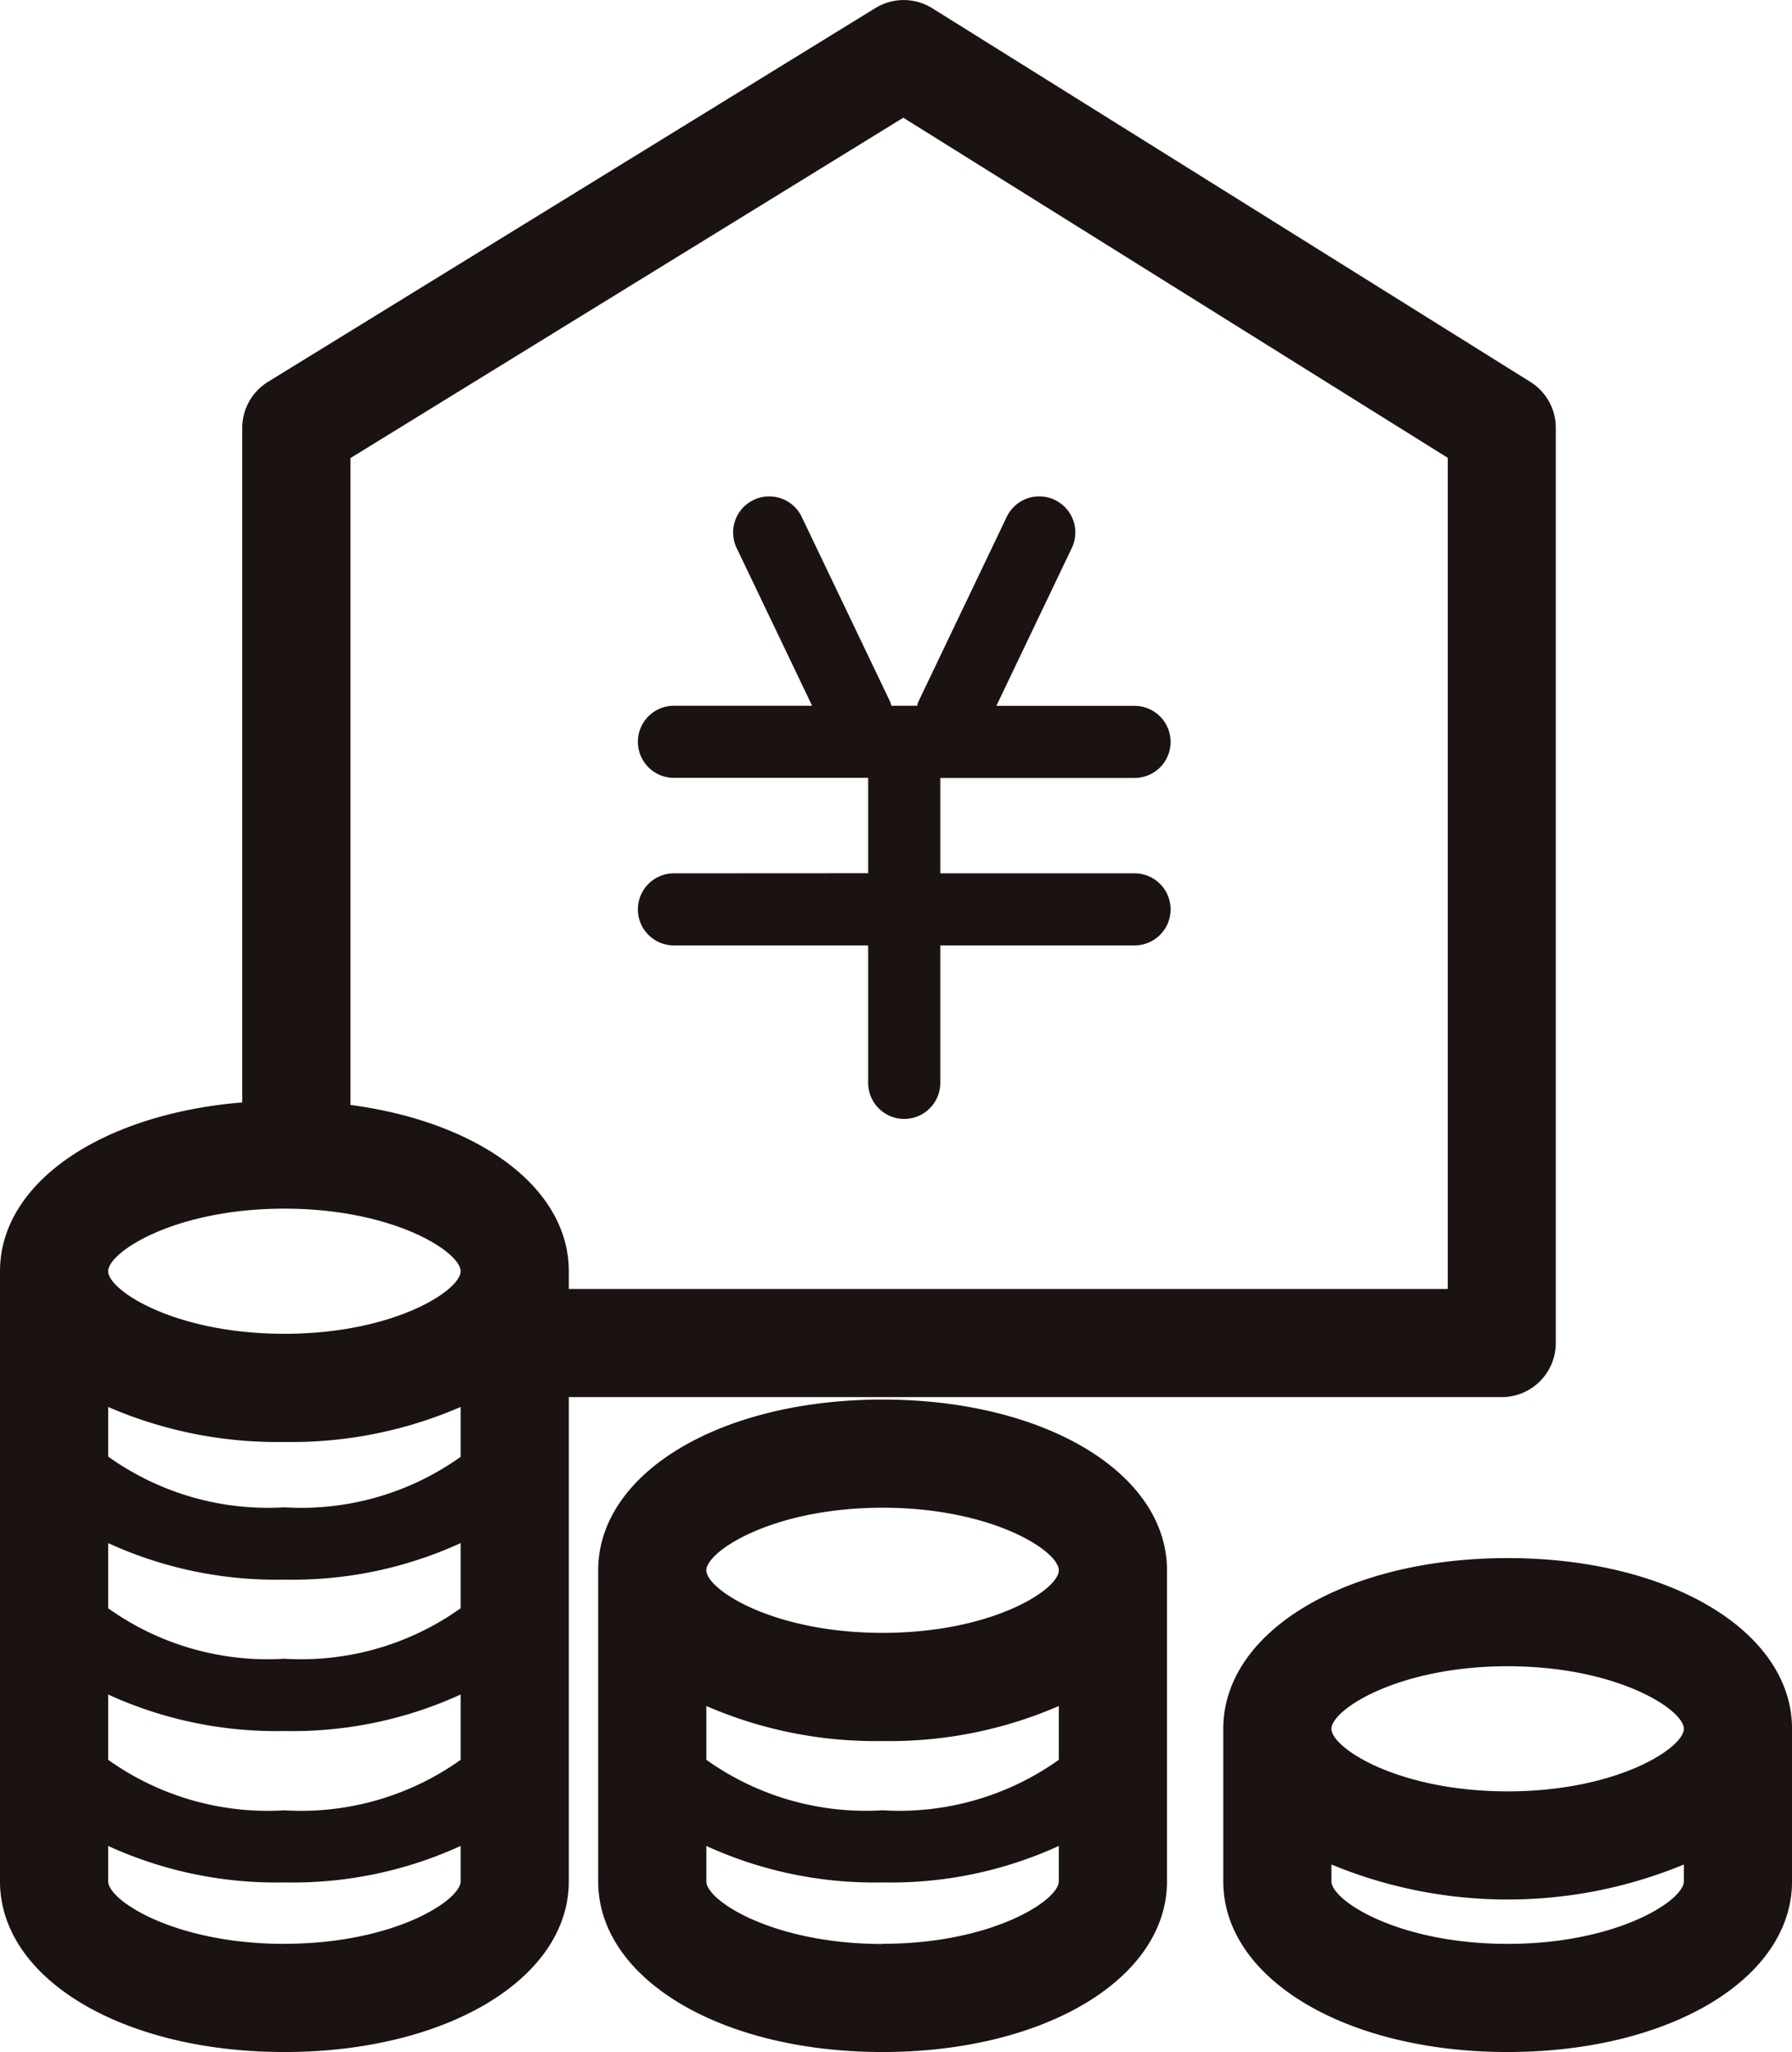
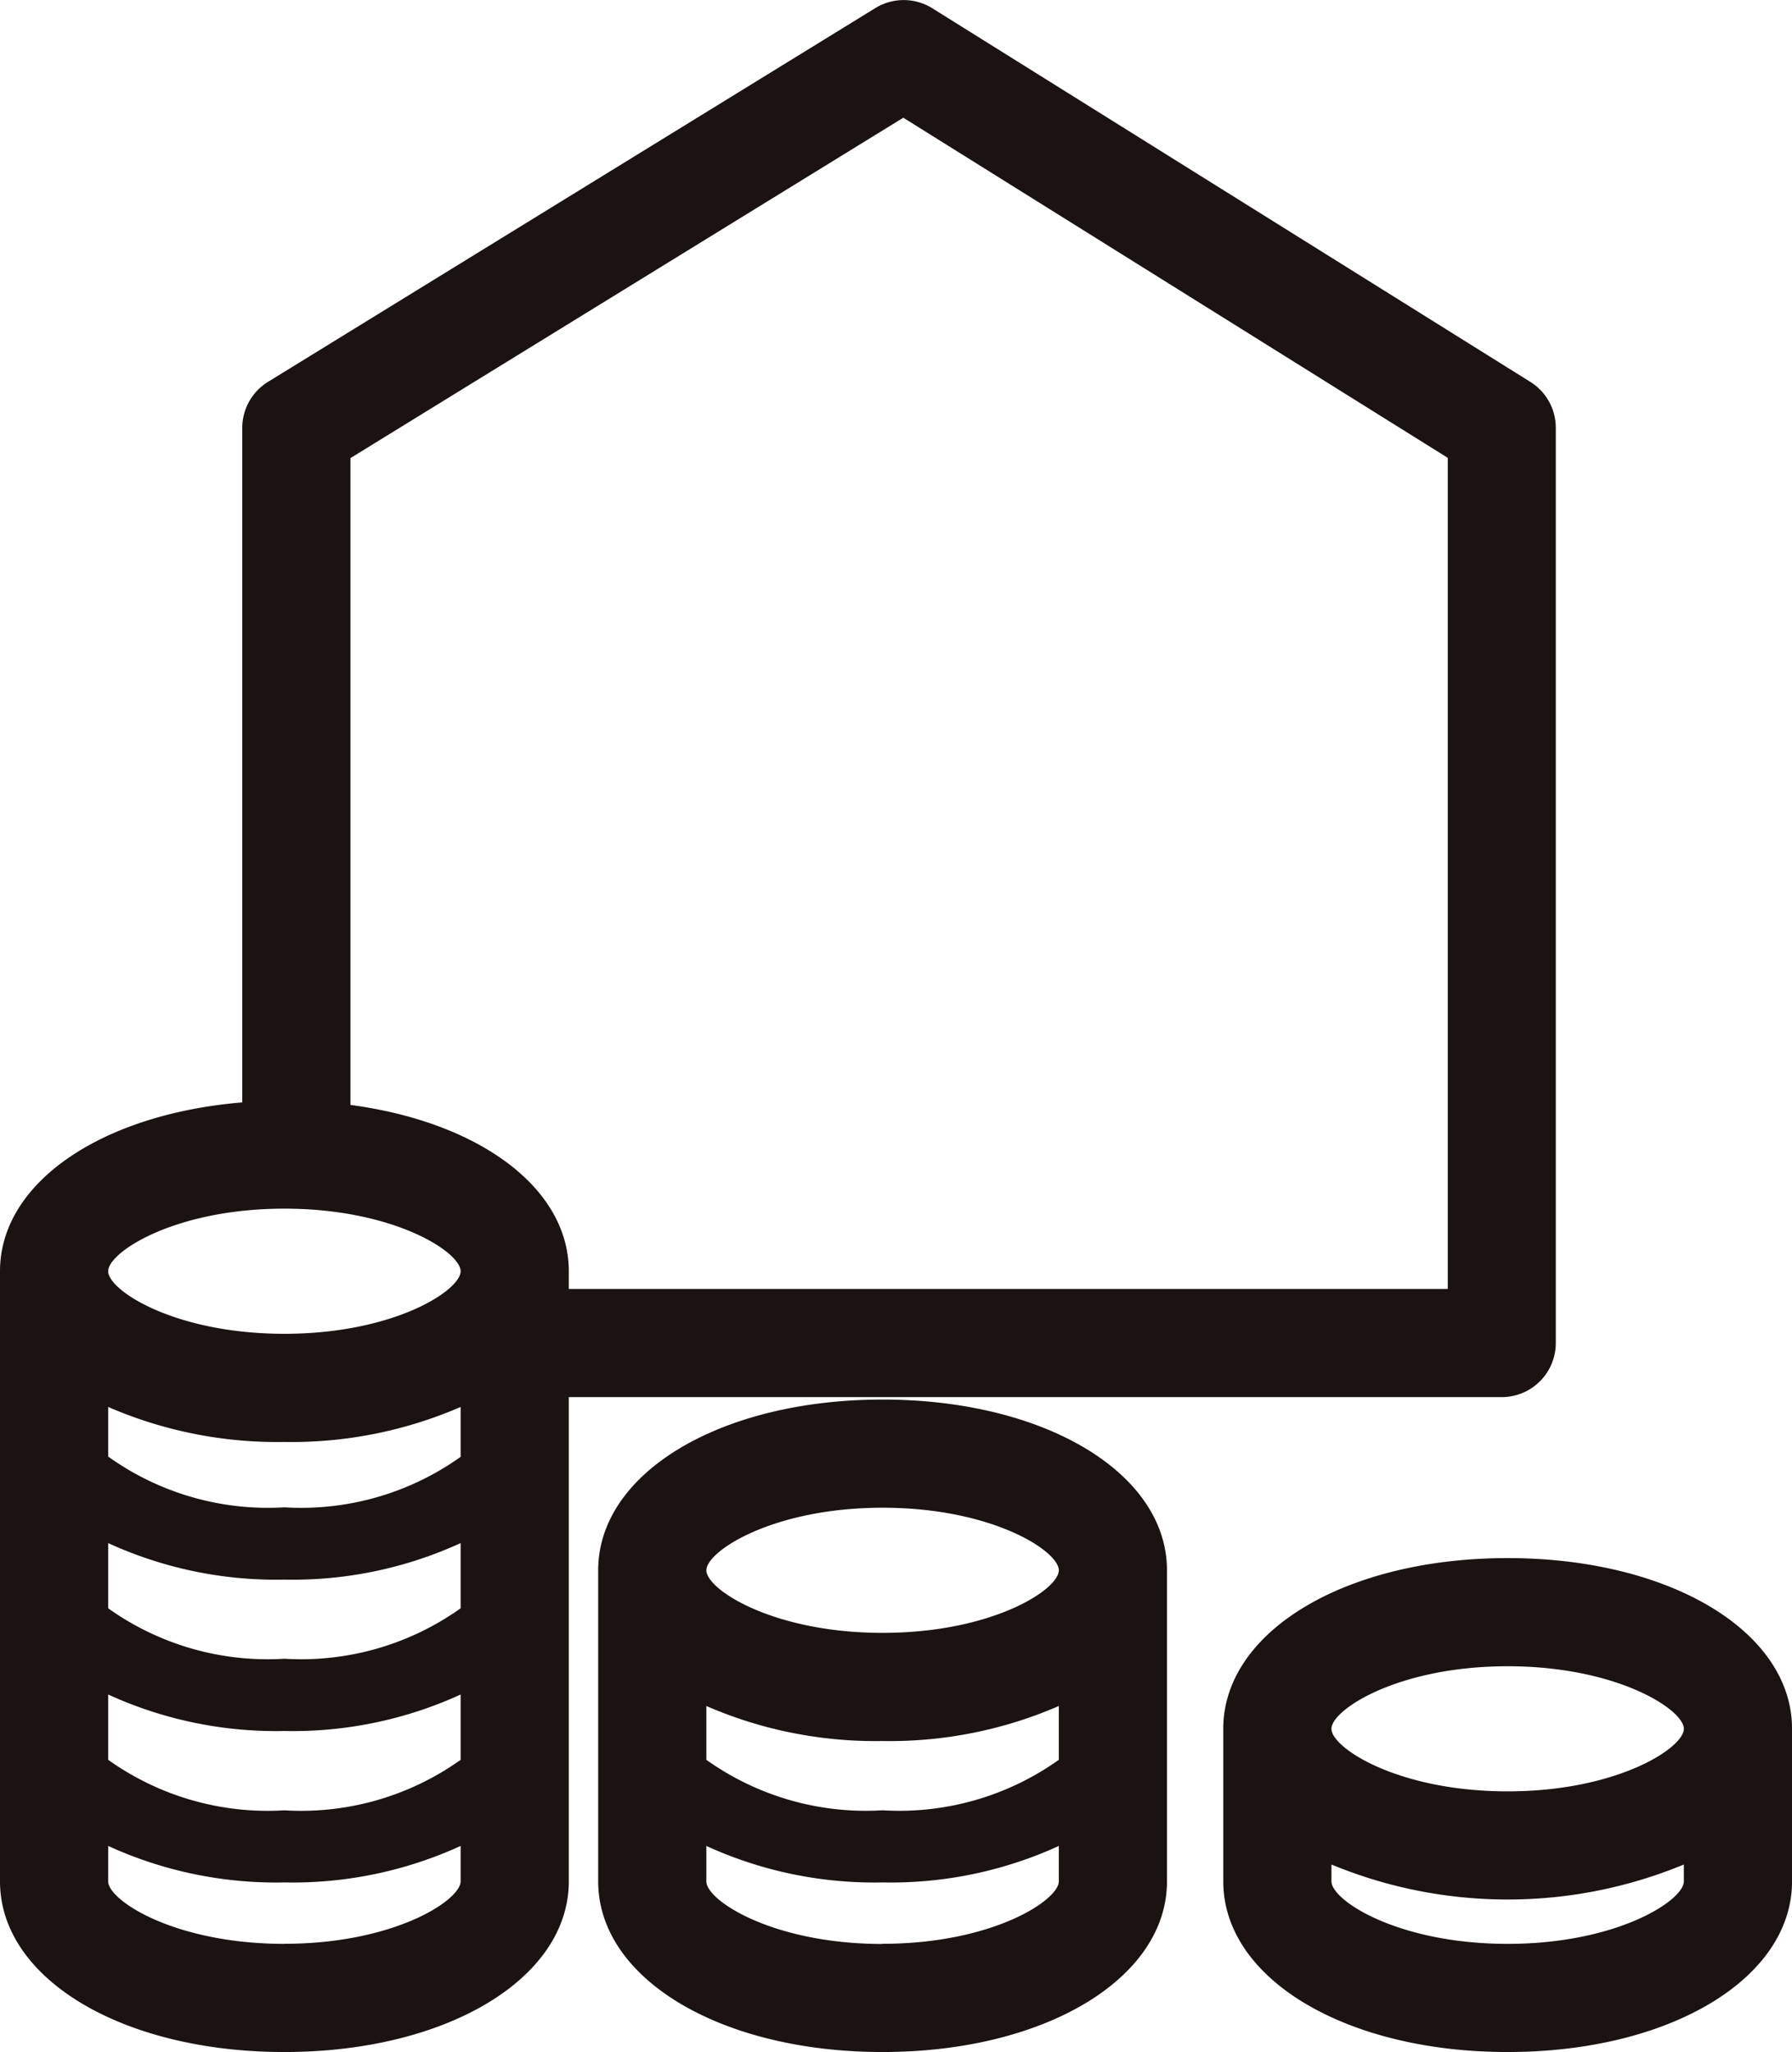
<svg xmlns="http://www.w3.org/2000/svg" width="49.699" height="56.916" viewBox="0 0 49.699 56.916">
  <defs>
    <clipPath id="clip-path">
      <rect id="長方形_679" data-name="長方形 679" width="49.7" height="56.916" transform="translate(0 0)" fill="none" />
    </clipPath>
  </defs>
  <g id="グループ_950" data-name="グループ 950" clip-path="url(#clip-path)">
    <path id="パス_1557" data-name="パス 1557" d="M24.477,38.819c-4.5,0-7.887,2.036-7.887,4.736v8.627c0,2.7,3.391,4.734,7.887,4.734s7.888-2.035,7.888-4.734V43.555c0-2.7-3.391-4.736-7.888-4.736m4.888,9.992a7.622,7.622,0,0,1-4.888,1.4,7.618,7.618,0,0,1-4.887-1.4V47.319a11.774,11.774,0,0,0,4.887.971,11.779,11.779,0,0,0,4.888-.971Zm-4.888-6.992c3.041,0,4.888,1.2,4.888,1.736s-1.847,1.735-4.888,1.735-4.887-1.205-4.887-1.735,1.846-1.736,4.887-1.736m0,12.1c-3.041,0-4.887-1.205-4.887-1.734V51.2a11.189,11.189,0,0,0,4.887,1.012A11.19,11.19,0,0,0,29.365,51.2v.98c0,.529-1.847,1.734-4.888,1.734" fill="#1a1311" />
    <path id="パス_1558" data-name="パス 1558" d="M41.813,43.216c-4.5,0-7.887,2.036-7.887,4.735v4.231c0,2.7,3.391,4.734,7.887,4.734S49.7,54.881,49.7,52.182V47.951c0-2.7-3.391-4.735-7.887-4.735m0,3c3.041,0,4.887,1.205,4.887,1.735s-1.846,1.735-4.887,1.735-4.887-1.206-4.887-1.735,1.846-1.735,4.887-1.735m0,7.7c-3.041,0-4.887-1.205-4.887-1.734v-.467a12.784,12.784,0,0,0,9.774,0v.467c0,.529-1.846,1.734-4.887,1.734" fill="#1a1311" />
    <path id="パス_1559" data-name="パス 1559" d="M41.648,38.751a1.5,1.5,0,0,0,1.5-1.5V11.868a1.5,1.5,0,0,0-.7-1.272L25.853.227a1.5,1.5,0,0,0-1.581,0L7.433,10.591a1.5,1.5,0,0,0-.714,1.277V30.577C2.818,30.9,0,32.8,0,35.26V52.182c0,2.7,3.391,4.734,7.887,4.734s7.888-2.035,7.888-4.734V38.751ZM25.052,3.265l15.1,9.434V35.751H15.775V35.26c0-2.318-2.5-4.142-6.056-4.613V12.706ZM12.775,44.608a7.622,7.622,0,0,1-4.888,1.4A7.618,7.618,0,0,1,3,44.608V42.8a11.174,11.174,0,0,0,4.887,1.013A11.176,11.176,0,0,0,12.775,42.8Zm0-4.2a7.615,7.615,0,0,1-4.888,1.4A7.612,7.612,0,0,1,3,40.4V39.024a11.774,11.774,0,0,0,4.887.971,11.779,11.779,0,0,0,4.888-.971ZM3,47a11.189,11.189,0,0,0,4.887,1.012A11.19,11.19,0,0,0,12.775,47v1.812a7.622,7.622,0,0,1-4.888,1.4A7.618,7.618,0,0,1,3,48.811ZM7.887,33.524c3.041,0,4.888,1.205,4.888,1.736s-1.847,1.735-4.888,1.735S3,35.79,3,35.26s1.846-1.736,4.887-1.736m0,20.392C4.846,53.916,3,52.711,3,52.182V51.2a11.189,11.189,0,0,0,4.887,1.012A11.19,11.19,0,0,0,12.775,51.2v.98c0,.529-1.847,1.734-4.888,1.734" fill="#1a1311" />
-     <path id="パス_1560" data-name="パス 1560" d="M18.691,24.223a1,1,0,0,0,0,2h5.387v3.812a1,1,0,0,0,2,0V26.223h5.387a1,1,0,0,0,0-2H26.078V21.578h5.387a1,1,0,0,0,0-2H27.633L29.725,15.2a1,1,0,0,0-1.805-.863l-2.458,5.143c-.015.031-.013.064-.025.095h-.718a.826.826,0,0,0-.024-.095l-2.46-5.143a1,1,0,1,0-1.805.863l2.093,4.375H18.691a1,1,0,0,0,0,2h5.387v2.645Z" fill="#1a1311" />
  </g>
</svg>